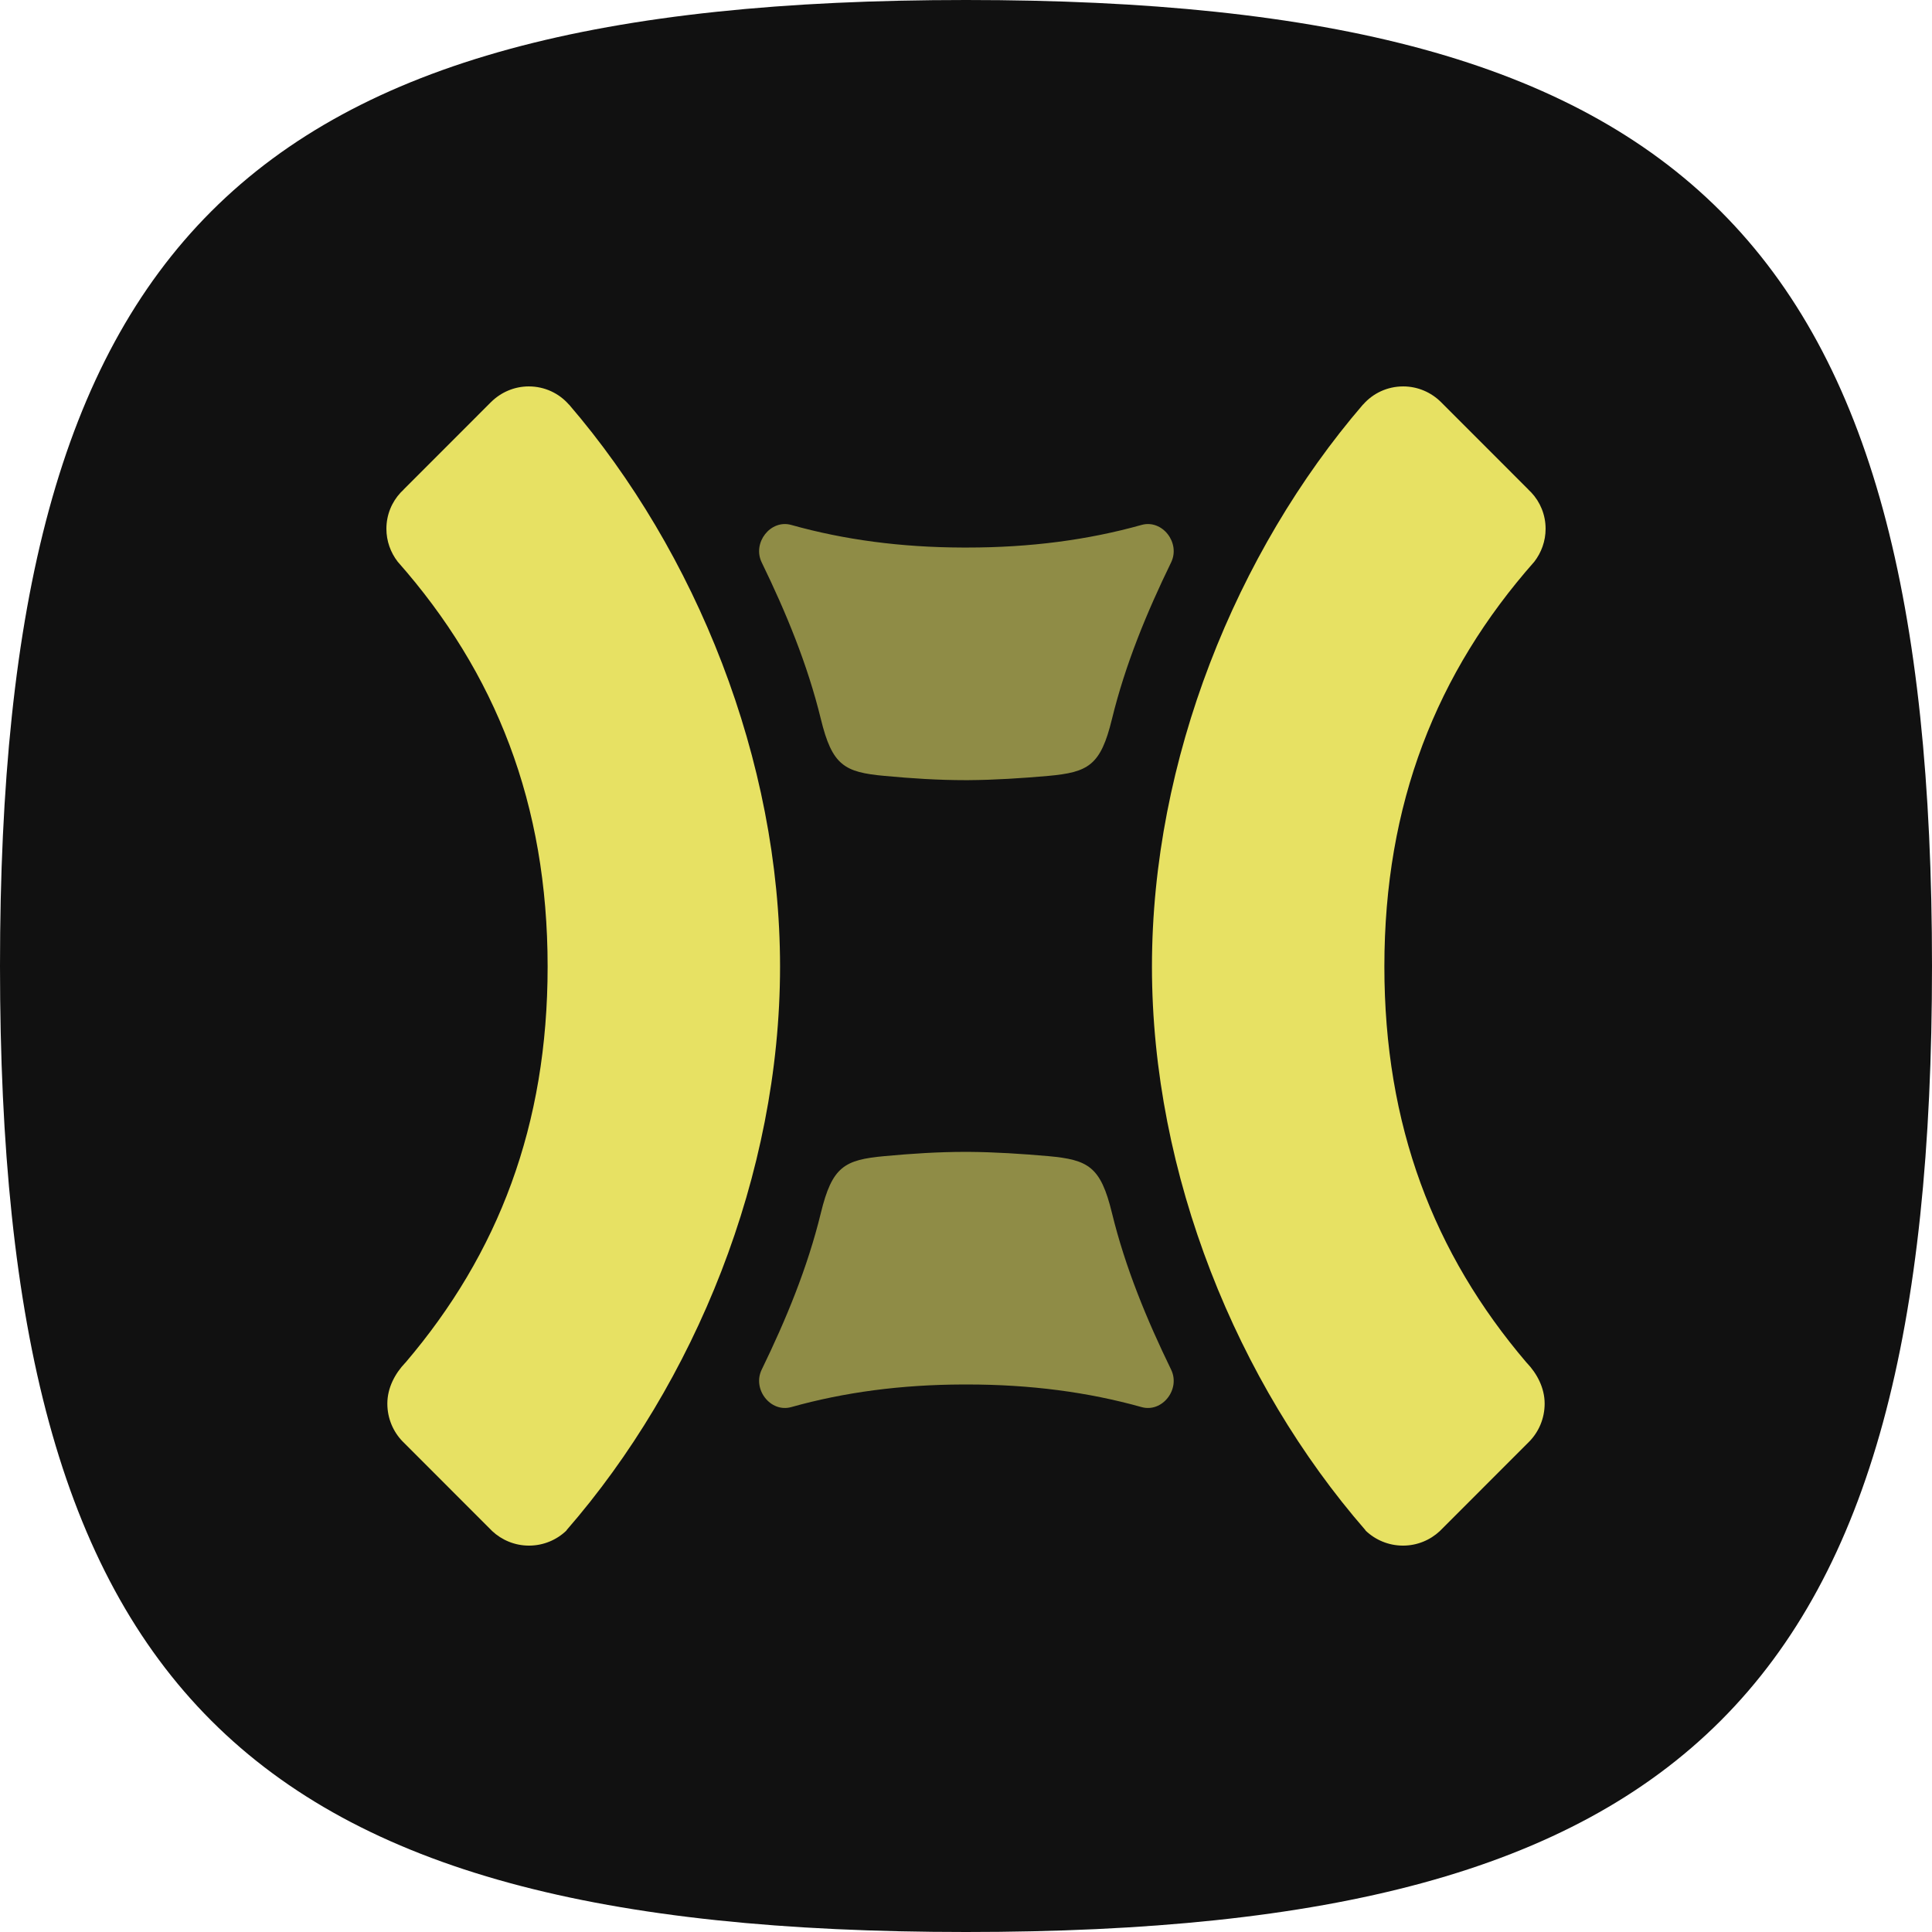
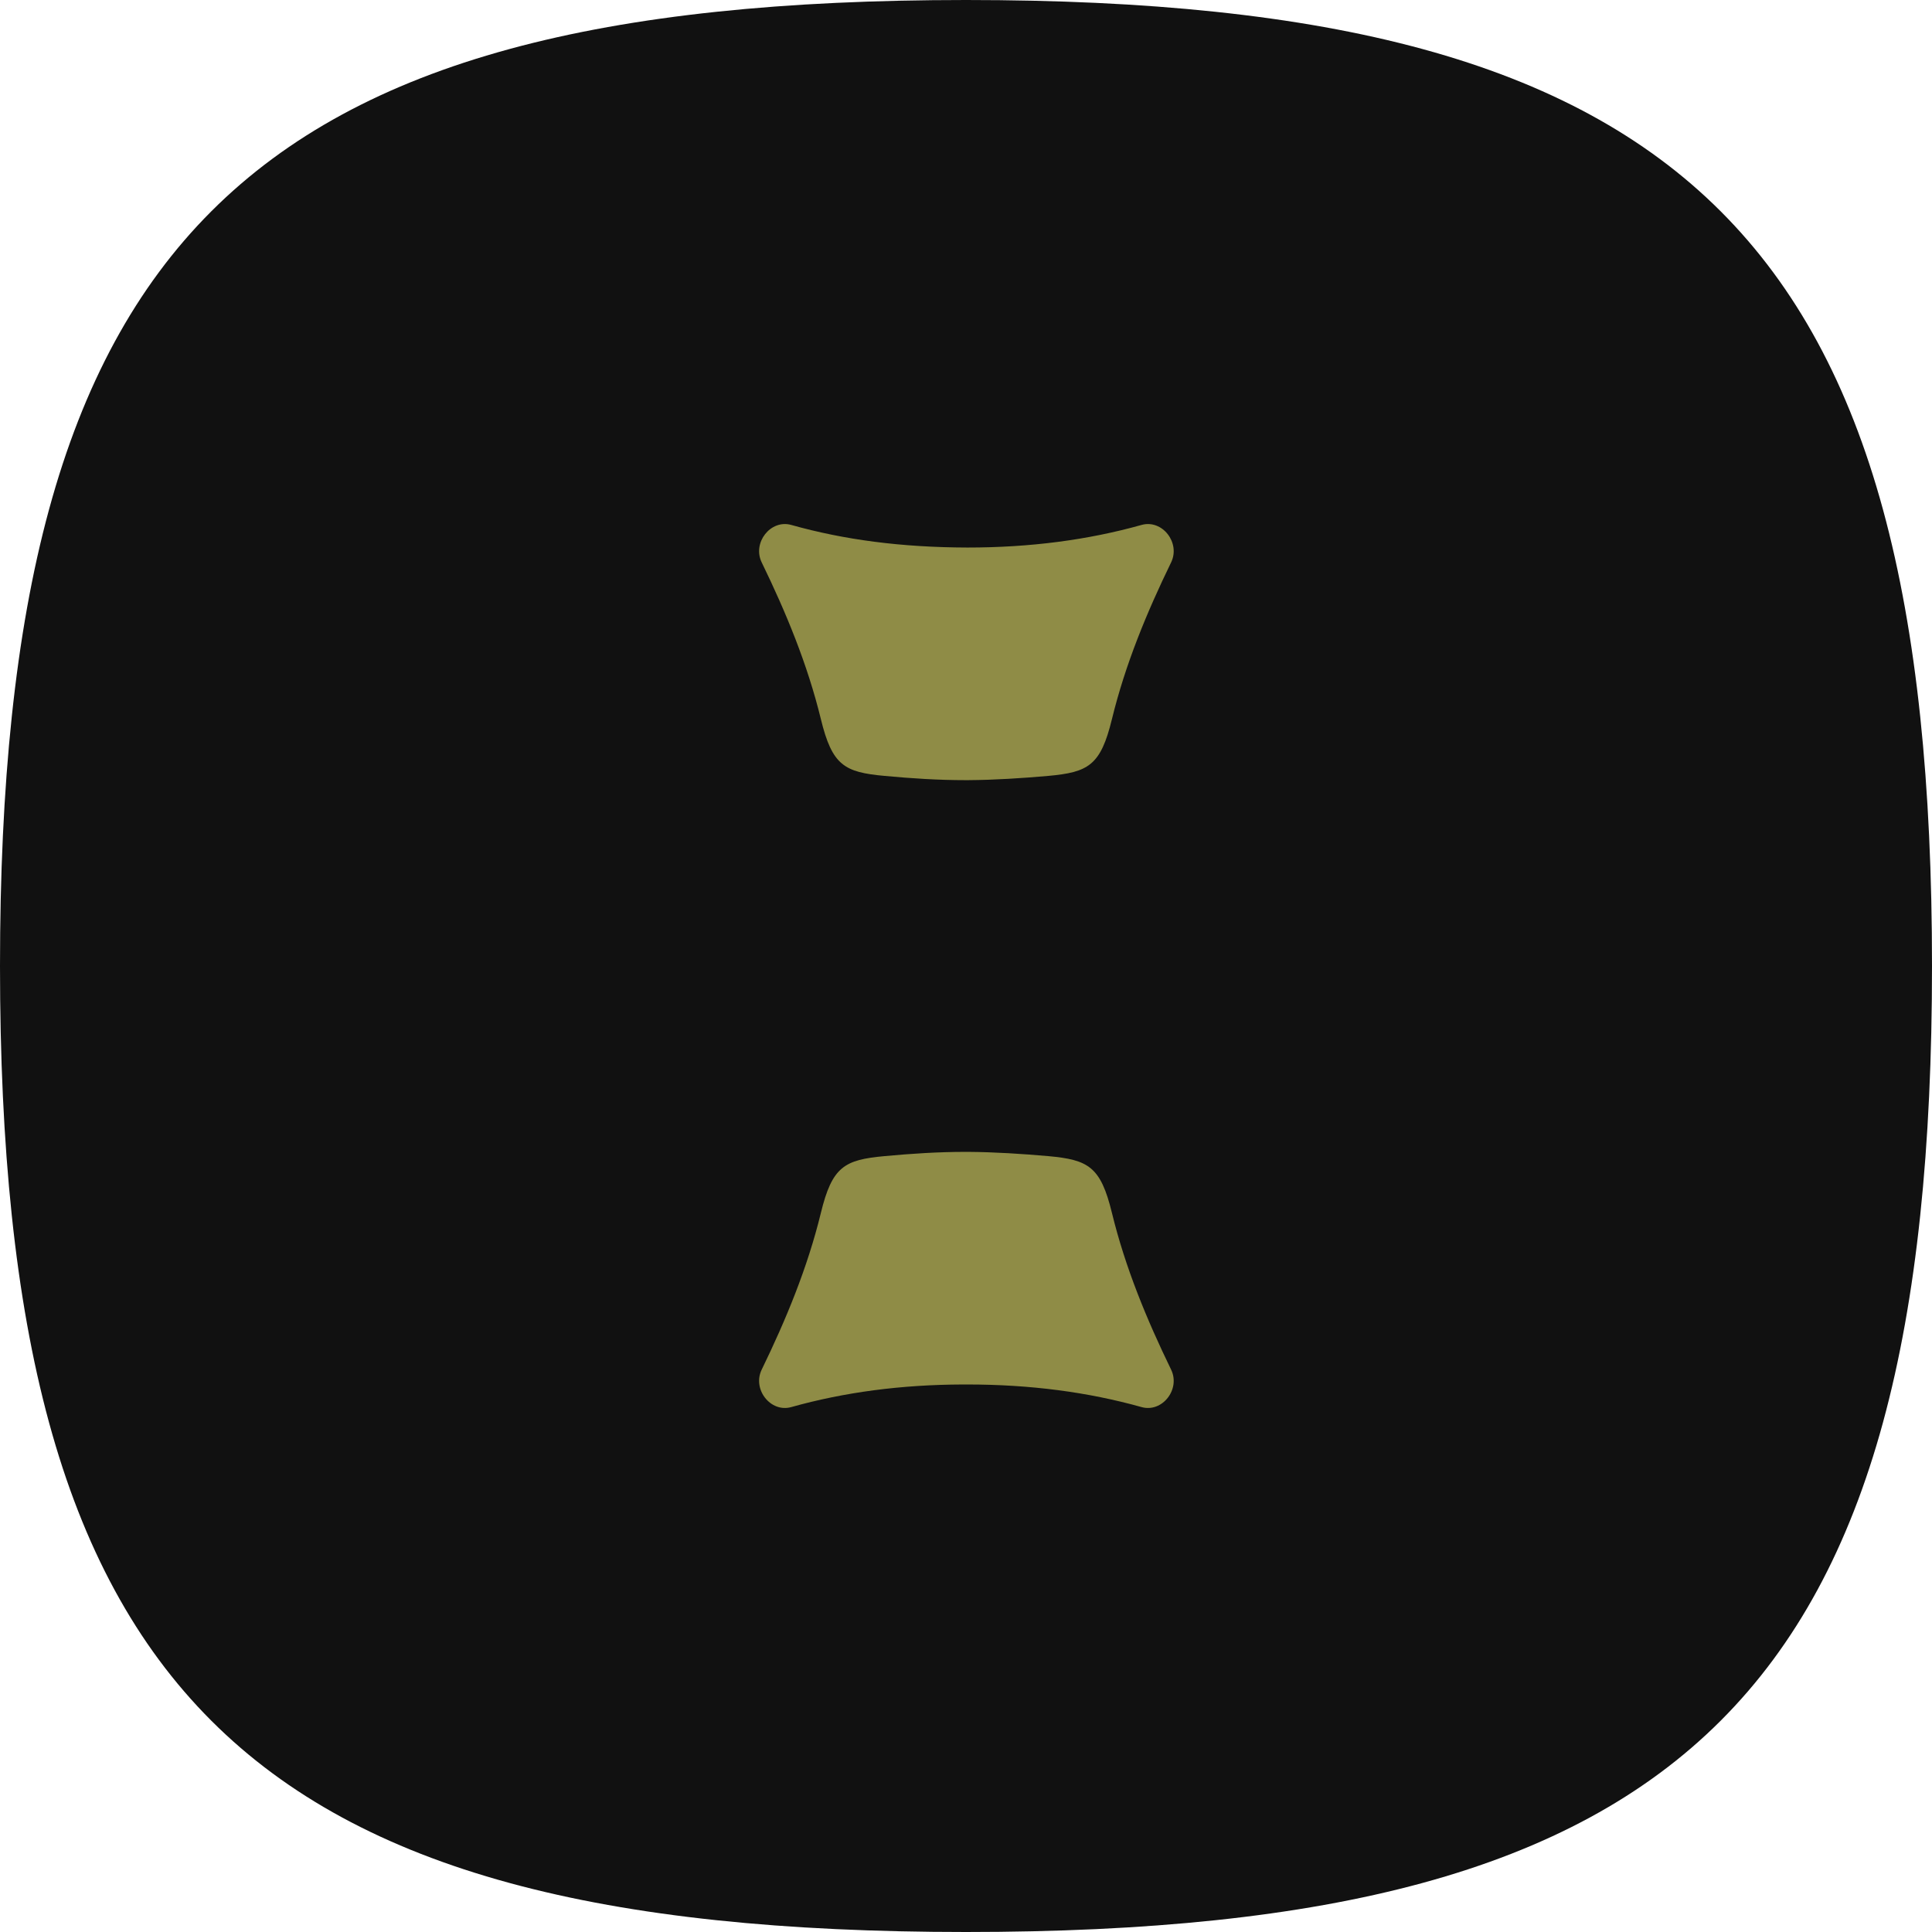
<svg xmlns="http://www.w3.org/2000/svg" viewBox="0 0 160 160" version="1.1">
  <path d="M 0 80 C 0 20 20 0 80 0 C 140 0 160 20 160 80 C 160 140 140 160 80 160 C 20 160 0 140 0 80" style="fill: rgb(17, 17, 17);" />
-   <path d="M 64.6 80.049 C 64.6 97.297 57.529 114.529 46.921 126.721 L 46.91 126.753 C 46.112 127.521 45.017 128.001 43.806 128.001 C 42.627 128.001 41.555 127.537 40.765 126.801 L 33.347 119.377 L 33.345 119.377 C 32.568 118.577 32.078 117.473 32.078 116.241 C 32.078 114.929 32.718 113.745 33.557 112.865 L 33.576 112.849 C 41.285 103.809 45.352 93.185 45.352 80.049 C 45.352 66.577 41.059 55.713 32.931 46.513 C 32.353 45.761 32 44.817 32 43.793 C 32 42.625 32.451 41.569 33.185 40.785 L 33.414 40.561 C 33.443 40.513 33.472 40.497 33.502 40.465 L 40.681 33.281 L 40.683 33.281 C 41.48 32.497 42.579 32.001 43.792 32.001 C 45.117 32.001 46.305 32.577 47.115 33.505 L 47.125 33.505 C 57.619 45.713 64.6 62.913 64.6 80.049 L 64.6 80.049 Z M 95.4 80.049 C 95.4 97.297 102.47 114.529 113.078 126.721 L 113.089 126.753 C 113.888 127.521 114.982 128.001 116.193 128.001 C 117.373 128.001 118.445 127.537 119.235 126.801 L 126.653 119.377 L 126.654 119.377 C 127.432 118.577 127.921 117.473 127.921 116.241 C 127.921 114.929 127.281 113.745 126.443 112.865 L 126.424 112.849 C 118.715 103.809 114.648 93.185 114.648 80.049 C 114.648 66.577 118.941 55.713 127.069 46.513 C 127.646 45.761 128 44.817 128 43.793 C 128 42.625 127.549 41.569 126.814 40.785 L 126.585 40.561 C 126.557 40.513 126.528 40.497 126.497 40.465 L 119.318 33.281 L 119.317 33.281 C 118.52 32.497 117.421 32.001 116.208 32.001 C 114.883 32.001 113.694 32.577 112.885 33.505 L 112.875 33.505 C 102.381 45.713 95.4 62.913 95.4 80.049 Z" fill="#e7e163" />
-   <path d="M 86.811 95.745 C 90.141 96.049 91.15 96.609 92.086 100.449 C 93.194 104.993 94.978 109.297 96.986 113.425 C 97.779 115.057 96.251 117.009 94.539 116.529 C 90.085 115.281 85.298 114.657 80.12 114.657 L 79.721 114.657 C 74.63 114.673 69.917 115.297 65.528 116.529 C 63.816 117.009 62.288 115.057 63.081 113.425 C 65.089 109.297 66.873 104.993 67.981 100.449 C 68.917 96.609 69.926 96.049 73.256 95.745 C 75.481 95.537 77.713 95.393 79.947 95.393 L 80.193 95.393 C 82.402 95.409 84.61 95.553 86.811 95.745 L 86.811 95.745 Z M 86.811 64.257 C 90.141 63.953 91.15 63.393 92.086 59.553 C 93.194 55.009 94.978 50.705 96.986 46.577 C 97.779 44.945 96.251 42.993 94.539 43.473 C 90.085 44.721 85.298 45.345 80.12 45.345 L 79.721 45.345 C 74.63 45.329 69.917 44.705 65.528 43.473 C 63.816 42.993 62.288 44.945 63.081 46.577 C 65.089 50.705 66.873 55.009 67.981 59.553 C 68.917 63.393 69.926 63.953 73.256 64.257 C 75.481 64.465 77.713 64.609 79.947 64.609 L 80.193 64.609 C 82.402 64.593 84.61 64.449 86.811 64.257 L 86.811 64.257 Z" fill="#8f8c46" />
+   <path d="M 86.811 95.745 C 90.141 96.049 91.15 96.609 92.086 100.449 C 93.194 104.993 94.978 109.297 96.986 113.425 C 97.779 115.057 96.251 117.009 94.539 116.529 C 90.085 115.281 85.298 114.657 80.12 114.657 L 79.721 114.657 C 74.63 114.673 69.917 115.297 65.528 116.529 C 63.816 117.009 62.288 115.057 63.081 113.425 C 65.089 109.297 66.873 104.993 67.981 100.449 C 68.917 96.609 69.926 96.049 73.256 95.745 C 75.481 95.537 77.713 95.393 79.947 95.393 L 80.193 95.393 C 82.402 95.409 84.61 95.553 86.811 95.745 L 86.811 95.745 Z M 86.811 64.257 C 90.141 63.953 91.15 63.393 92.086 59.553 C 93.194 55.009 94.978 50.705 96.986 46.577 C 97.779 44.945 96.251 42.993 94.539 43.473 C 90.085 44.721 85.298 45.345 80.12 45.345 C 74.63 45.329 69.917 44.705 65.528 43.473 C 63.816 42.993 62.288 44.945 63.081 46.577 C 65.089 50.705 66.873 55.009 67.981 59.553 C 68.917 63.393 69.926 63.953 73.256 64.257 C 75.481 64.465 77.713 64.609 79.947 64.609 L 80.193 64.609 C 82.402 64.593 84.61 64.449 86.811 64.257 L 86.811 64.257 Z" fill="#8f8c46" />
</svg>